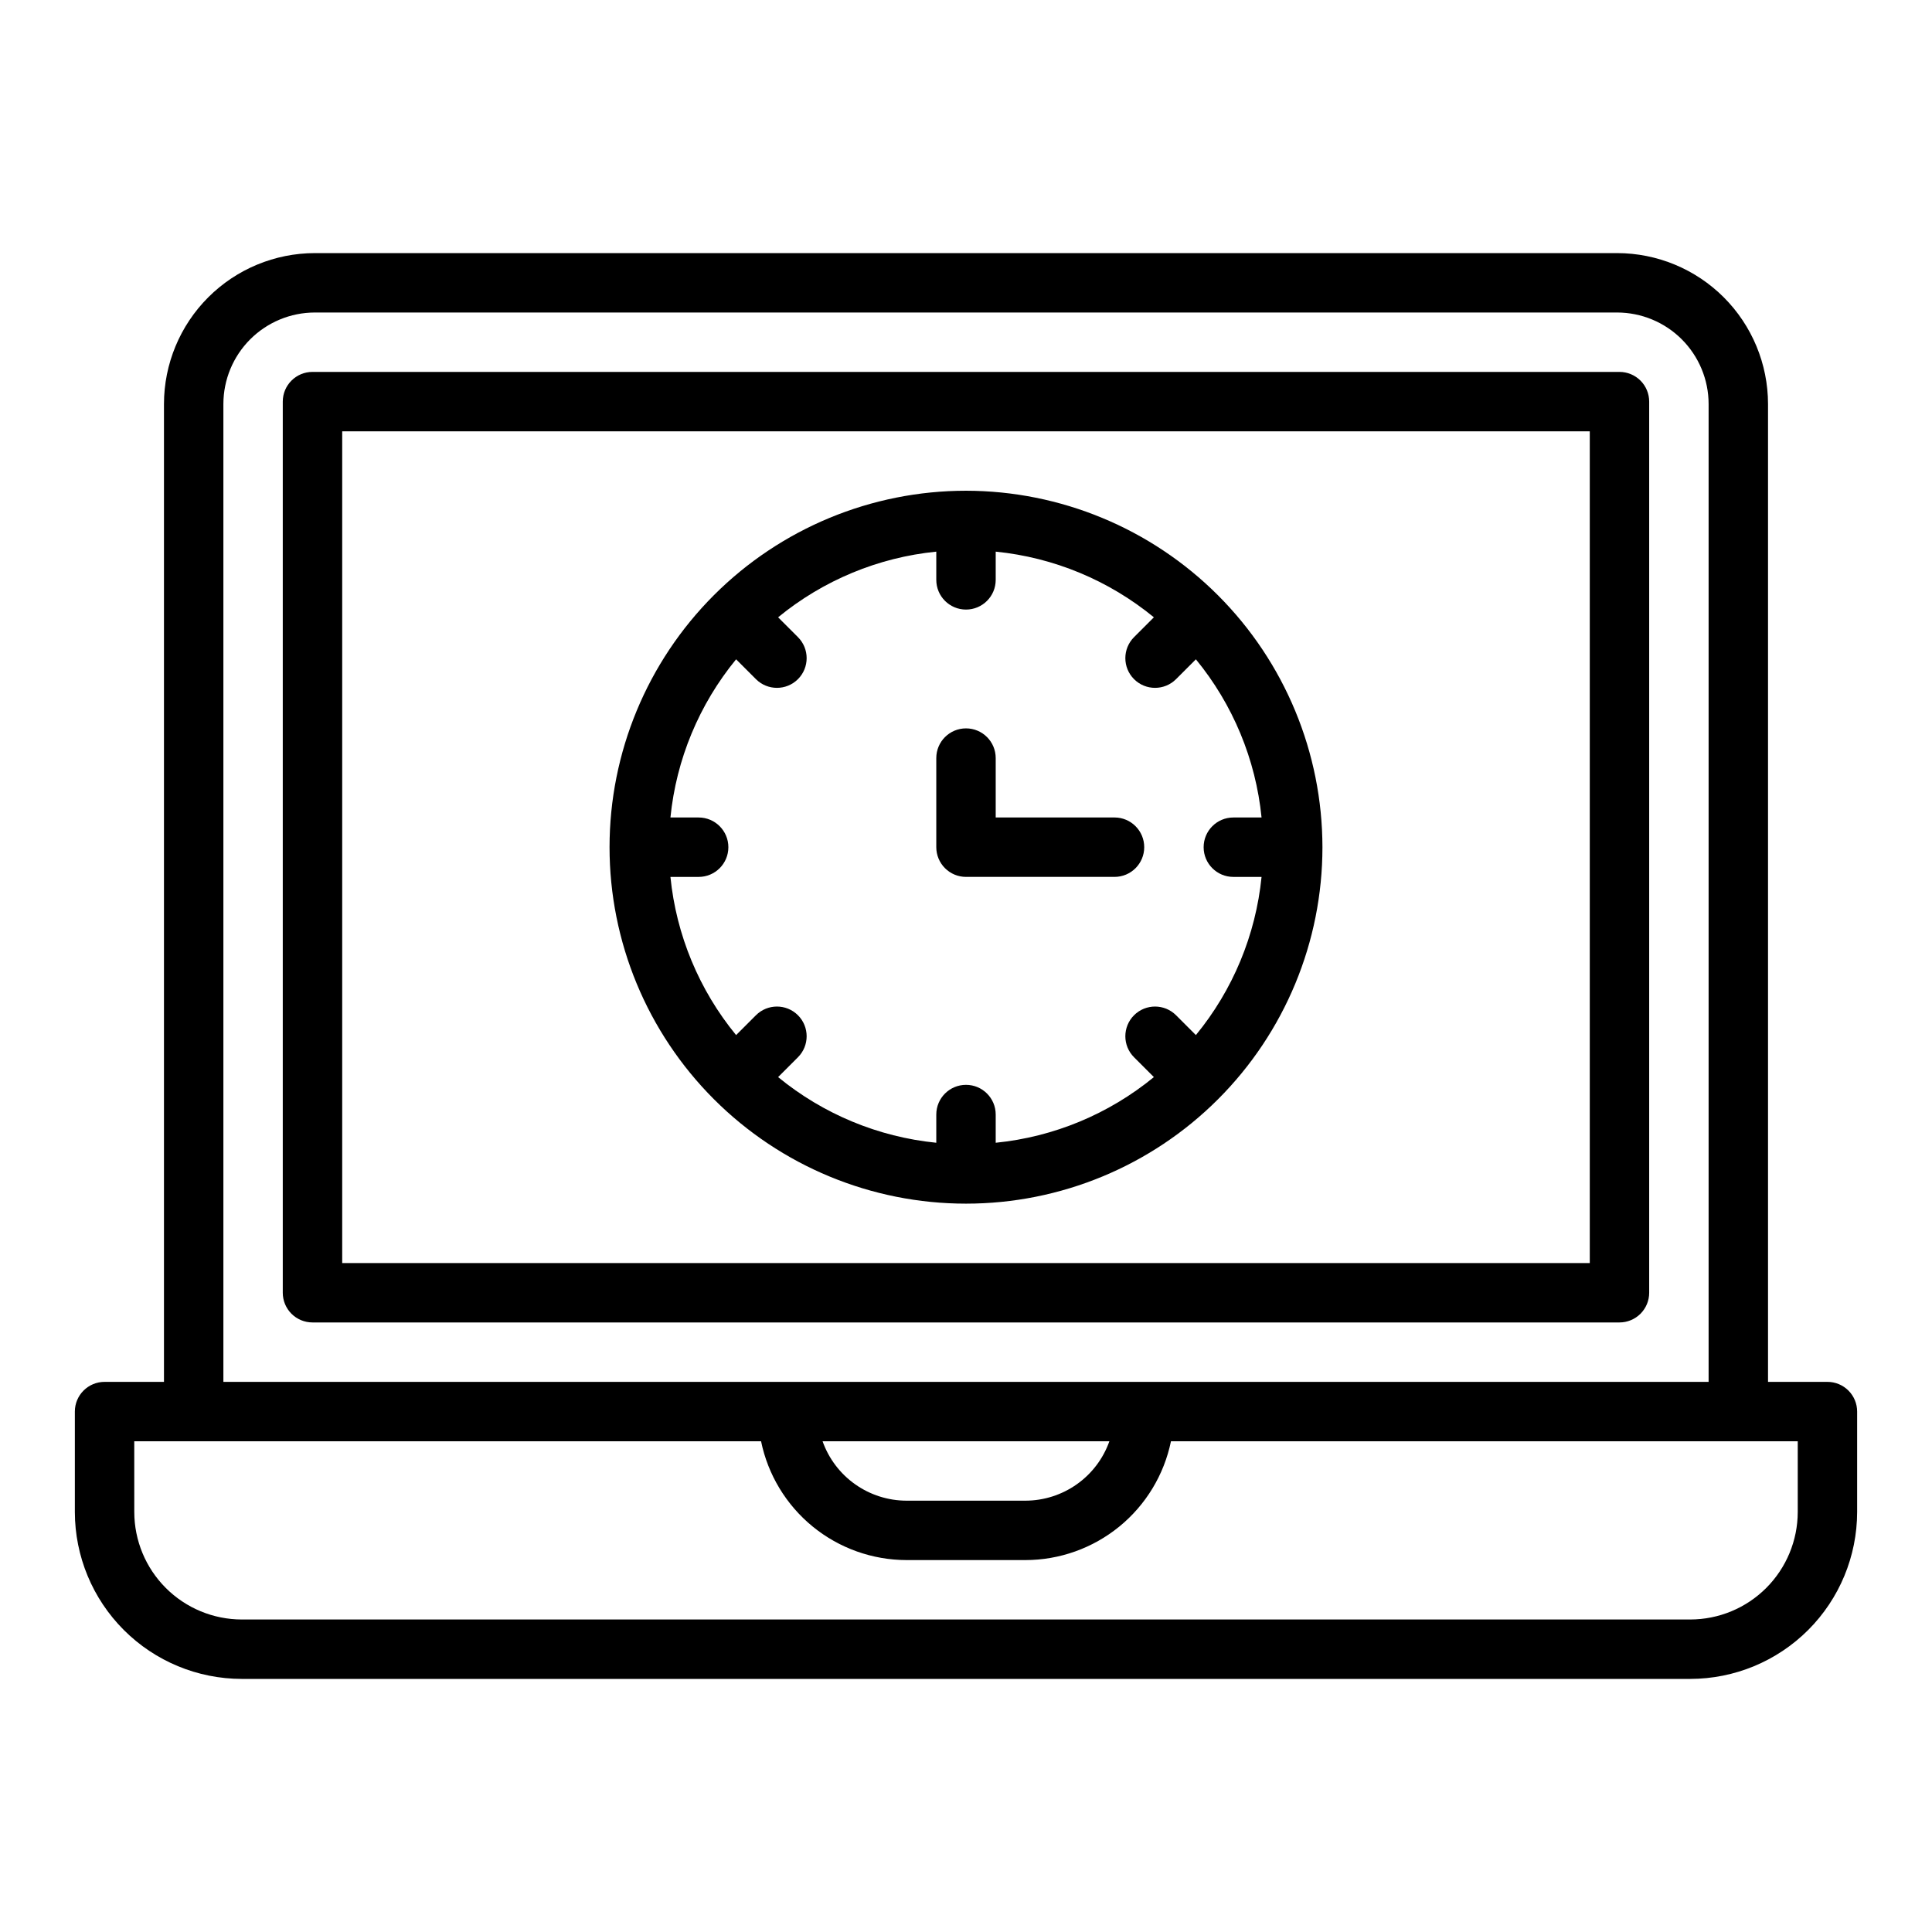
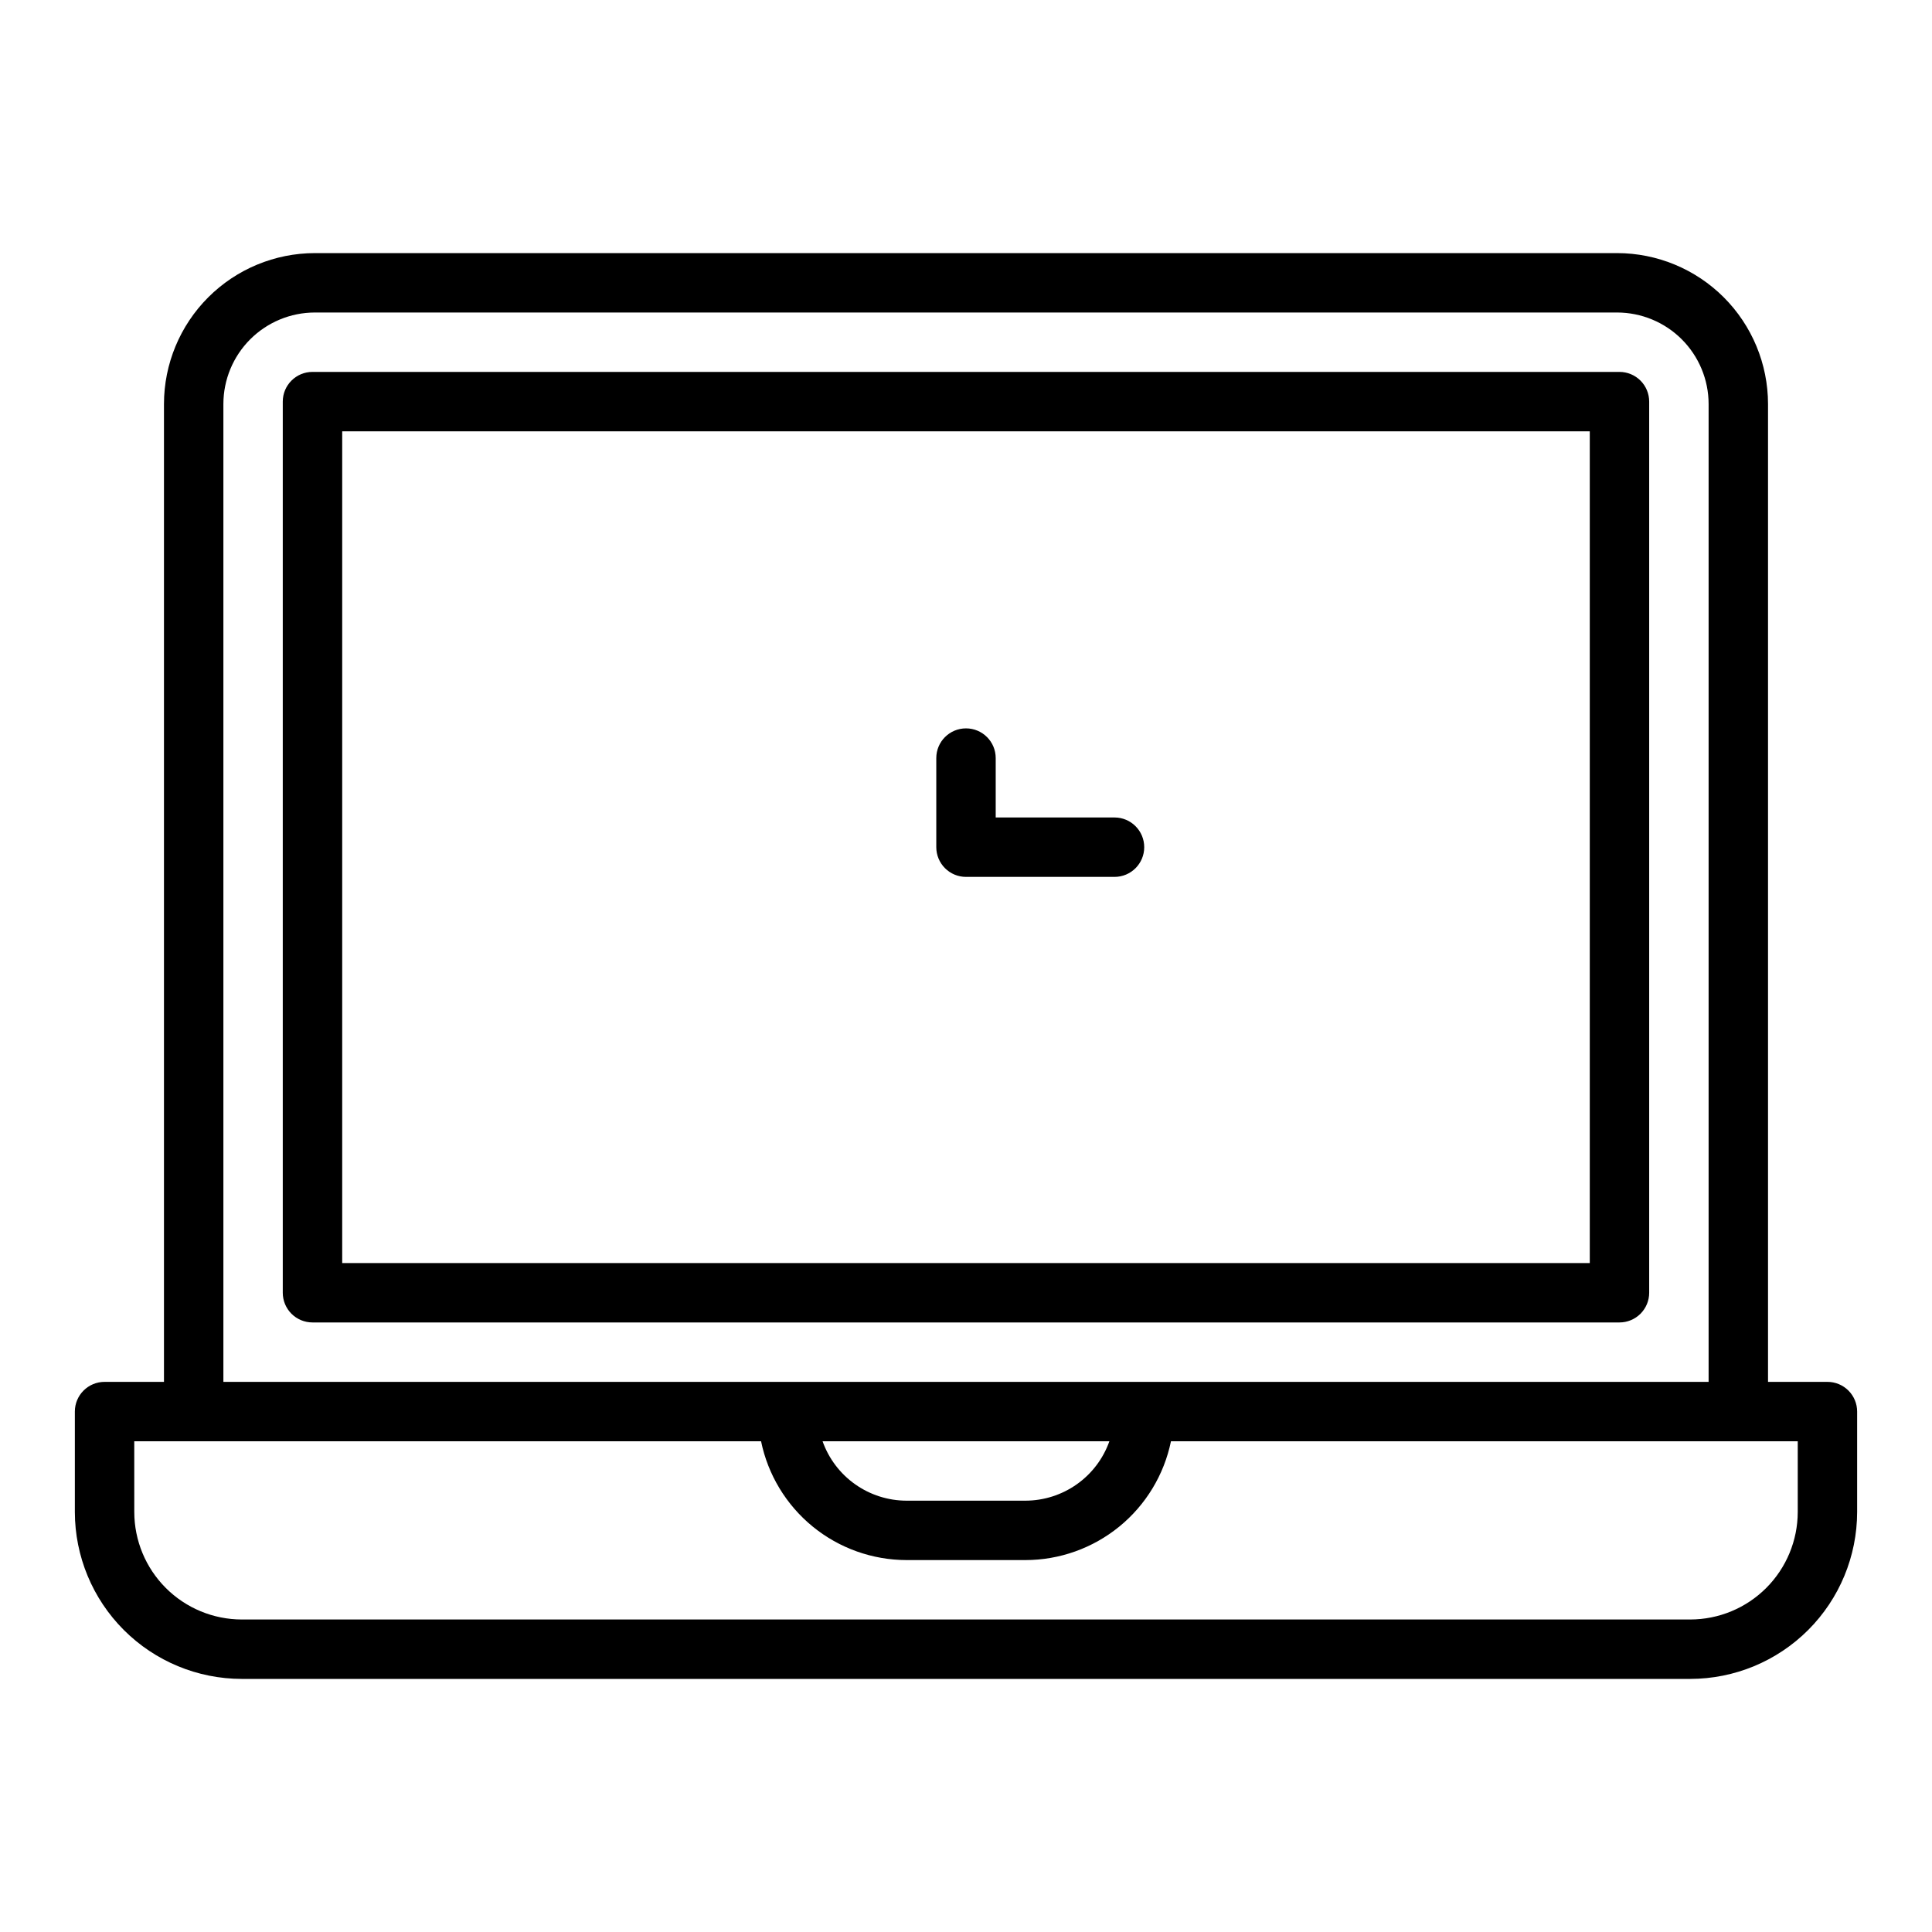
<svg xmlns="http://www.w3.org/2000/svg" fill="#000000" width="800px" height="800px" version="1.1" viewBox="144 144 512 512">
  <g>
    <path d="m208.07 588.93h383.86c11.727-0.012 22.969-4.676 31.262-12.969 8.289-8.293 12.953-19.535 12.969-31.262v-26.617c0-2.086-0.832-4.09-2.305-5.566-1.477-1.477-3.481-2.305-5.566-2.305h-15.746v-259.15c-0.012-10.602-4.231-20.766-11.723-28.262-7.496-7.496-17.66-11.711-28.262-11.723h-345.12c-10.602 0.012-20.762 4.227-28.258 11.723-7.496 7.496-11.715 17.66-11.727 28.262v259.15h-15.742c-4.348 0-7.875 3.523-7.875 7.871v26.617c0.016 11.727 4.68 22.969 12.973 31.262 8.289 8.293 19.535 12.957 31.262 12.969zm-4.871-337.87c0.008-6.426 2.562-12.59 7.106-17.133 4.547-4.543 10.707-7.102 17.133-7.109h345.12c6.426 0.008 12.59 2.566 17.133 7.109 4.543 4.543 7.102 10.707 7.109 17.133v259.15h-393.6zm234.8 274.89c-1.633 4.602-4.648 8.586-8.633 11.402-3.988 2.82-8.746 4.336-13.629 4.344h-31.488c-4.883-0.008-9.641-1.523-13.629-4.344-3.984-2.816-7-6.801-8.633-11.402zm-258.42 0h166.11c1.824 8.887 6.66 16.867 13.684 22.605 7.027 5.734 15.812 8.871 24.883 8.883h31.488c9.07-0.008 17.859-3.148 24.887-8.883 7.027-5.734 11.859-13.719 13.688-22.605h166.1v18.746c-0.008 7.555-3.012 14.793-8.352 20.133-5.34 5.344-12.582 8.348-20.133 8.355h-383.86c-7.555-0.008-14.793-3.012-20.137-8.355-5.34-5.34-8.344-12.578-8.352-20.133z" />
    <path d="m581.05 486.59v-236.16c0-2.086-0.828-4.09-2.305-5.566-1.477-1.477-3.481-2.305-5.566-2.305h-346.37c-4.348 0-7.871 3.523-7.871 7.871v236.16c0 2.09 0.828 4.09 2.305 5.566 1.477 1.477 3.481 2.305 5.566 2.305h346.37c2.086 0 4.09-0.828 5.566-2.305s2.305-3.477 2.305-5.566zm-15.742-7.871h-330.62v-220.42h330.62z" />
-     <path d="m400 274.05c-25.055 0-49.082 9.953-66.797 27.668s-27.668 41.742-27.668 66.797c0 25.051 9.953 49.078 27.668 66.797 17.715 17.715 41.742 27.668 66.797 27.668 25.051 0 49.078-9.953 66.793-27.668 17.719-17.719 27.668-41.746 27.668-66.797-0.027-25.047-9.988-49.059-27.695-66.766-17.711-17.711-41.723-27.672-66.766-27.699zm70.848 102.34h7.477c-1.539 15.383-7.594 29.969-17.402 41.918l-5.258-5.258c-3.074-3.074-8.059-3.074-11.133 0s-3.074 8.059 0 11.133l5.258 5.258c-11.949 9.809-26.535 15.863-41.918 17.402v-7.477c0-4.348-3.523-7.871-7.871-7.871s-7.875 3.523-7.875 7.871v7.477c-15.383-1.539-29.969-7.594-41.918-17.402l5.258-5.258c3.074-3.074 3.074-8.059 0-11.133-3.074-3.074-8.059-3.074-11.133 0l-5.258 5.258c-9.809-11.949-15.863-26.535-17.402-41.918h7.477c4.348 0 7.875-3.523 7.875-7.871 0-4.348-3.527-7.875-7.875-7.875h-7.477c1.539-15.383 7.594-29.965 17.402-41.918l5.258 5.258c3.074 3.074 8.059 3.074 11.133 0 3.074-3.074 3.074-8.059 0-11.133l-5.258-5.258c11.949-9.809 26.535-15.863 41.918-17.402v7.481c0 4.348 3.527 7.871 7.875 7.871s7.871-3.523 7.871-7.871v-7.481c15.383 1.539 29.969 7.594 41.918 17.402l-5.258 5.258c-3.074 3.074-3.074 8.059 0 11.133 3.074 3.074 8.059 3.074 11.133 0l5.258-5.258c9.809 11.953 15.863 26.535 17.402 41.918h-7.477c-4.348 0-7.871 3.527-7.871 7.875 0 4.348 3.523 7.871 7.871 7.871z" />
    <path d="m439.36 360.64h-31.488v-15.742c0-4.348-3.523-7.871-7.871-7.871s-7.875 3.523-7.875 7.871v23.617c0 2.086 0.832 4.09 2.309 5.566 1.477 1.477 3.477 2.305 5.566 2.305h39.359c4.348 0 7.871-3.523 7.871-7.871 0-4.348-3.523-7.875-7.871-7.875z" />
  </g>
</svg>